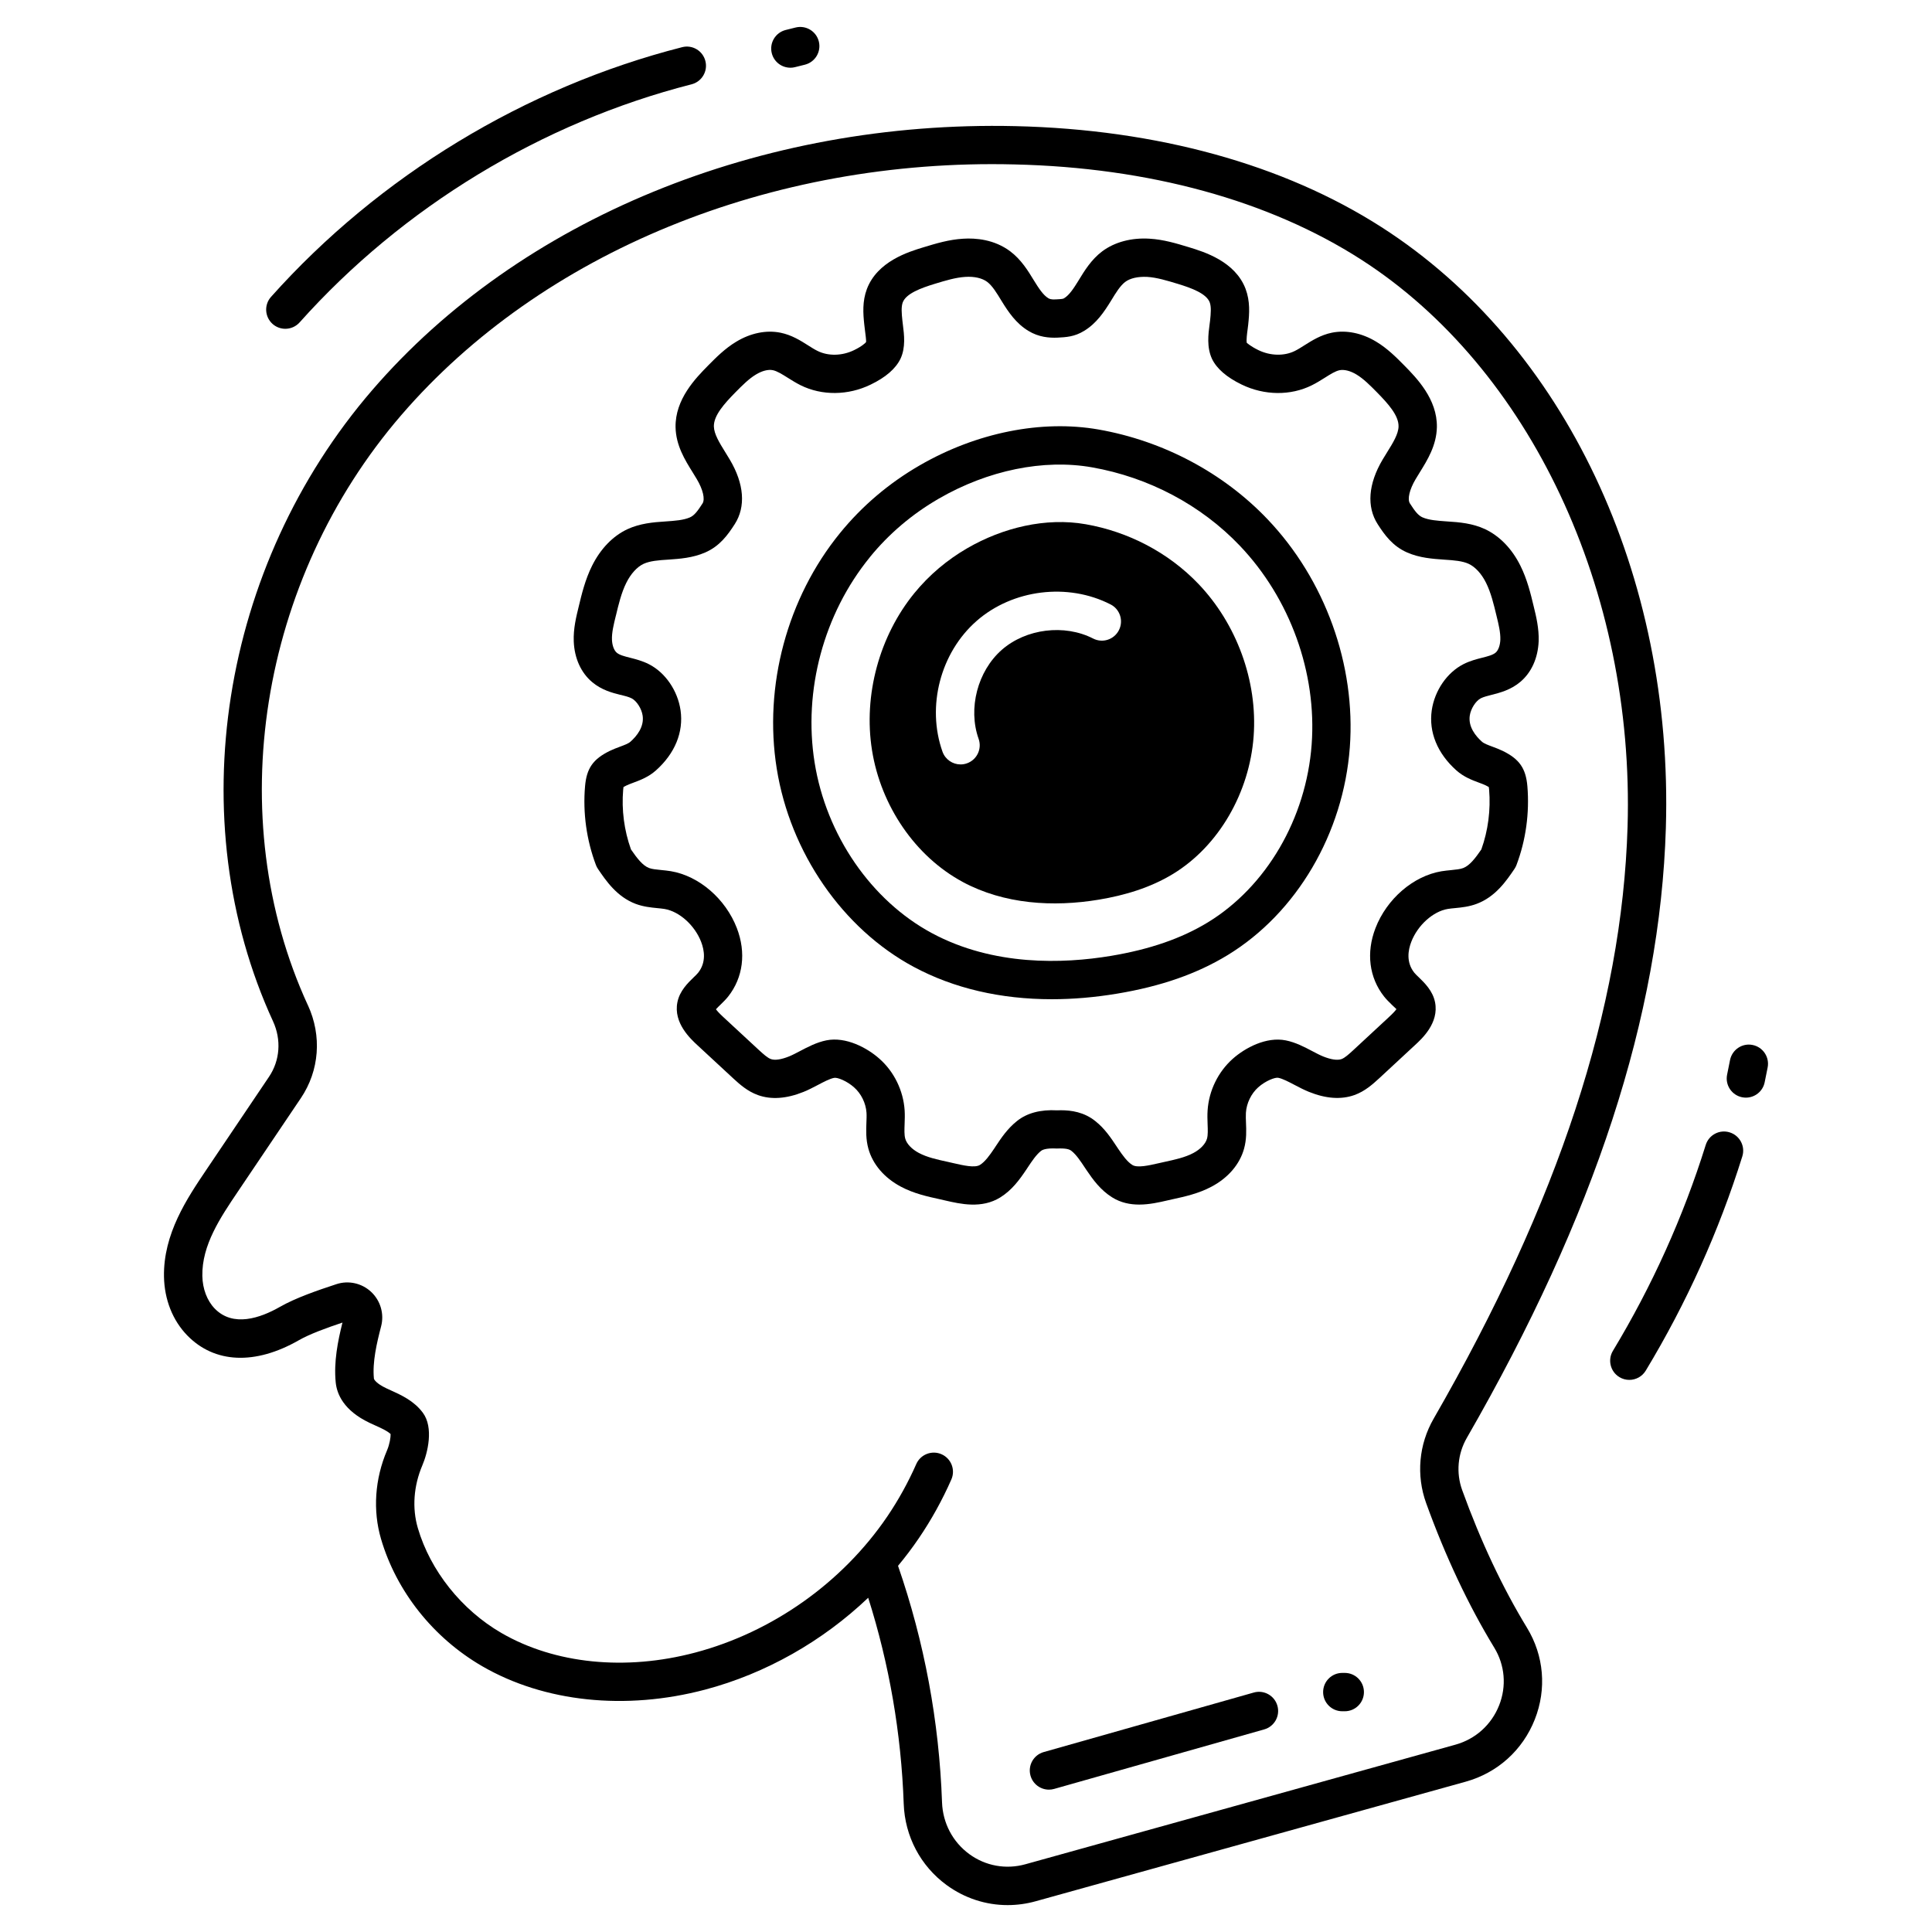
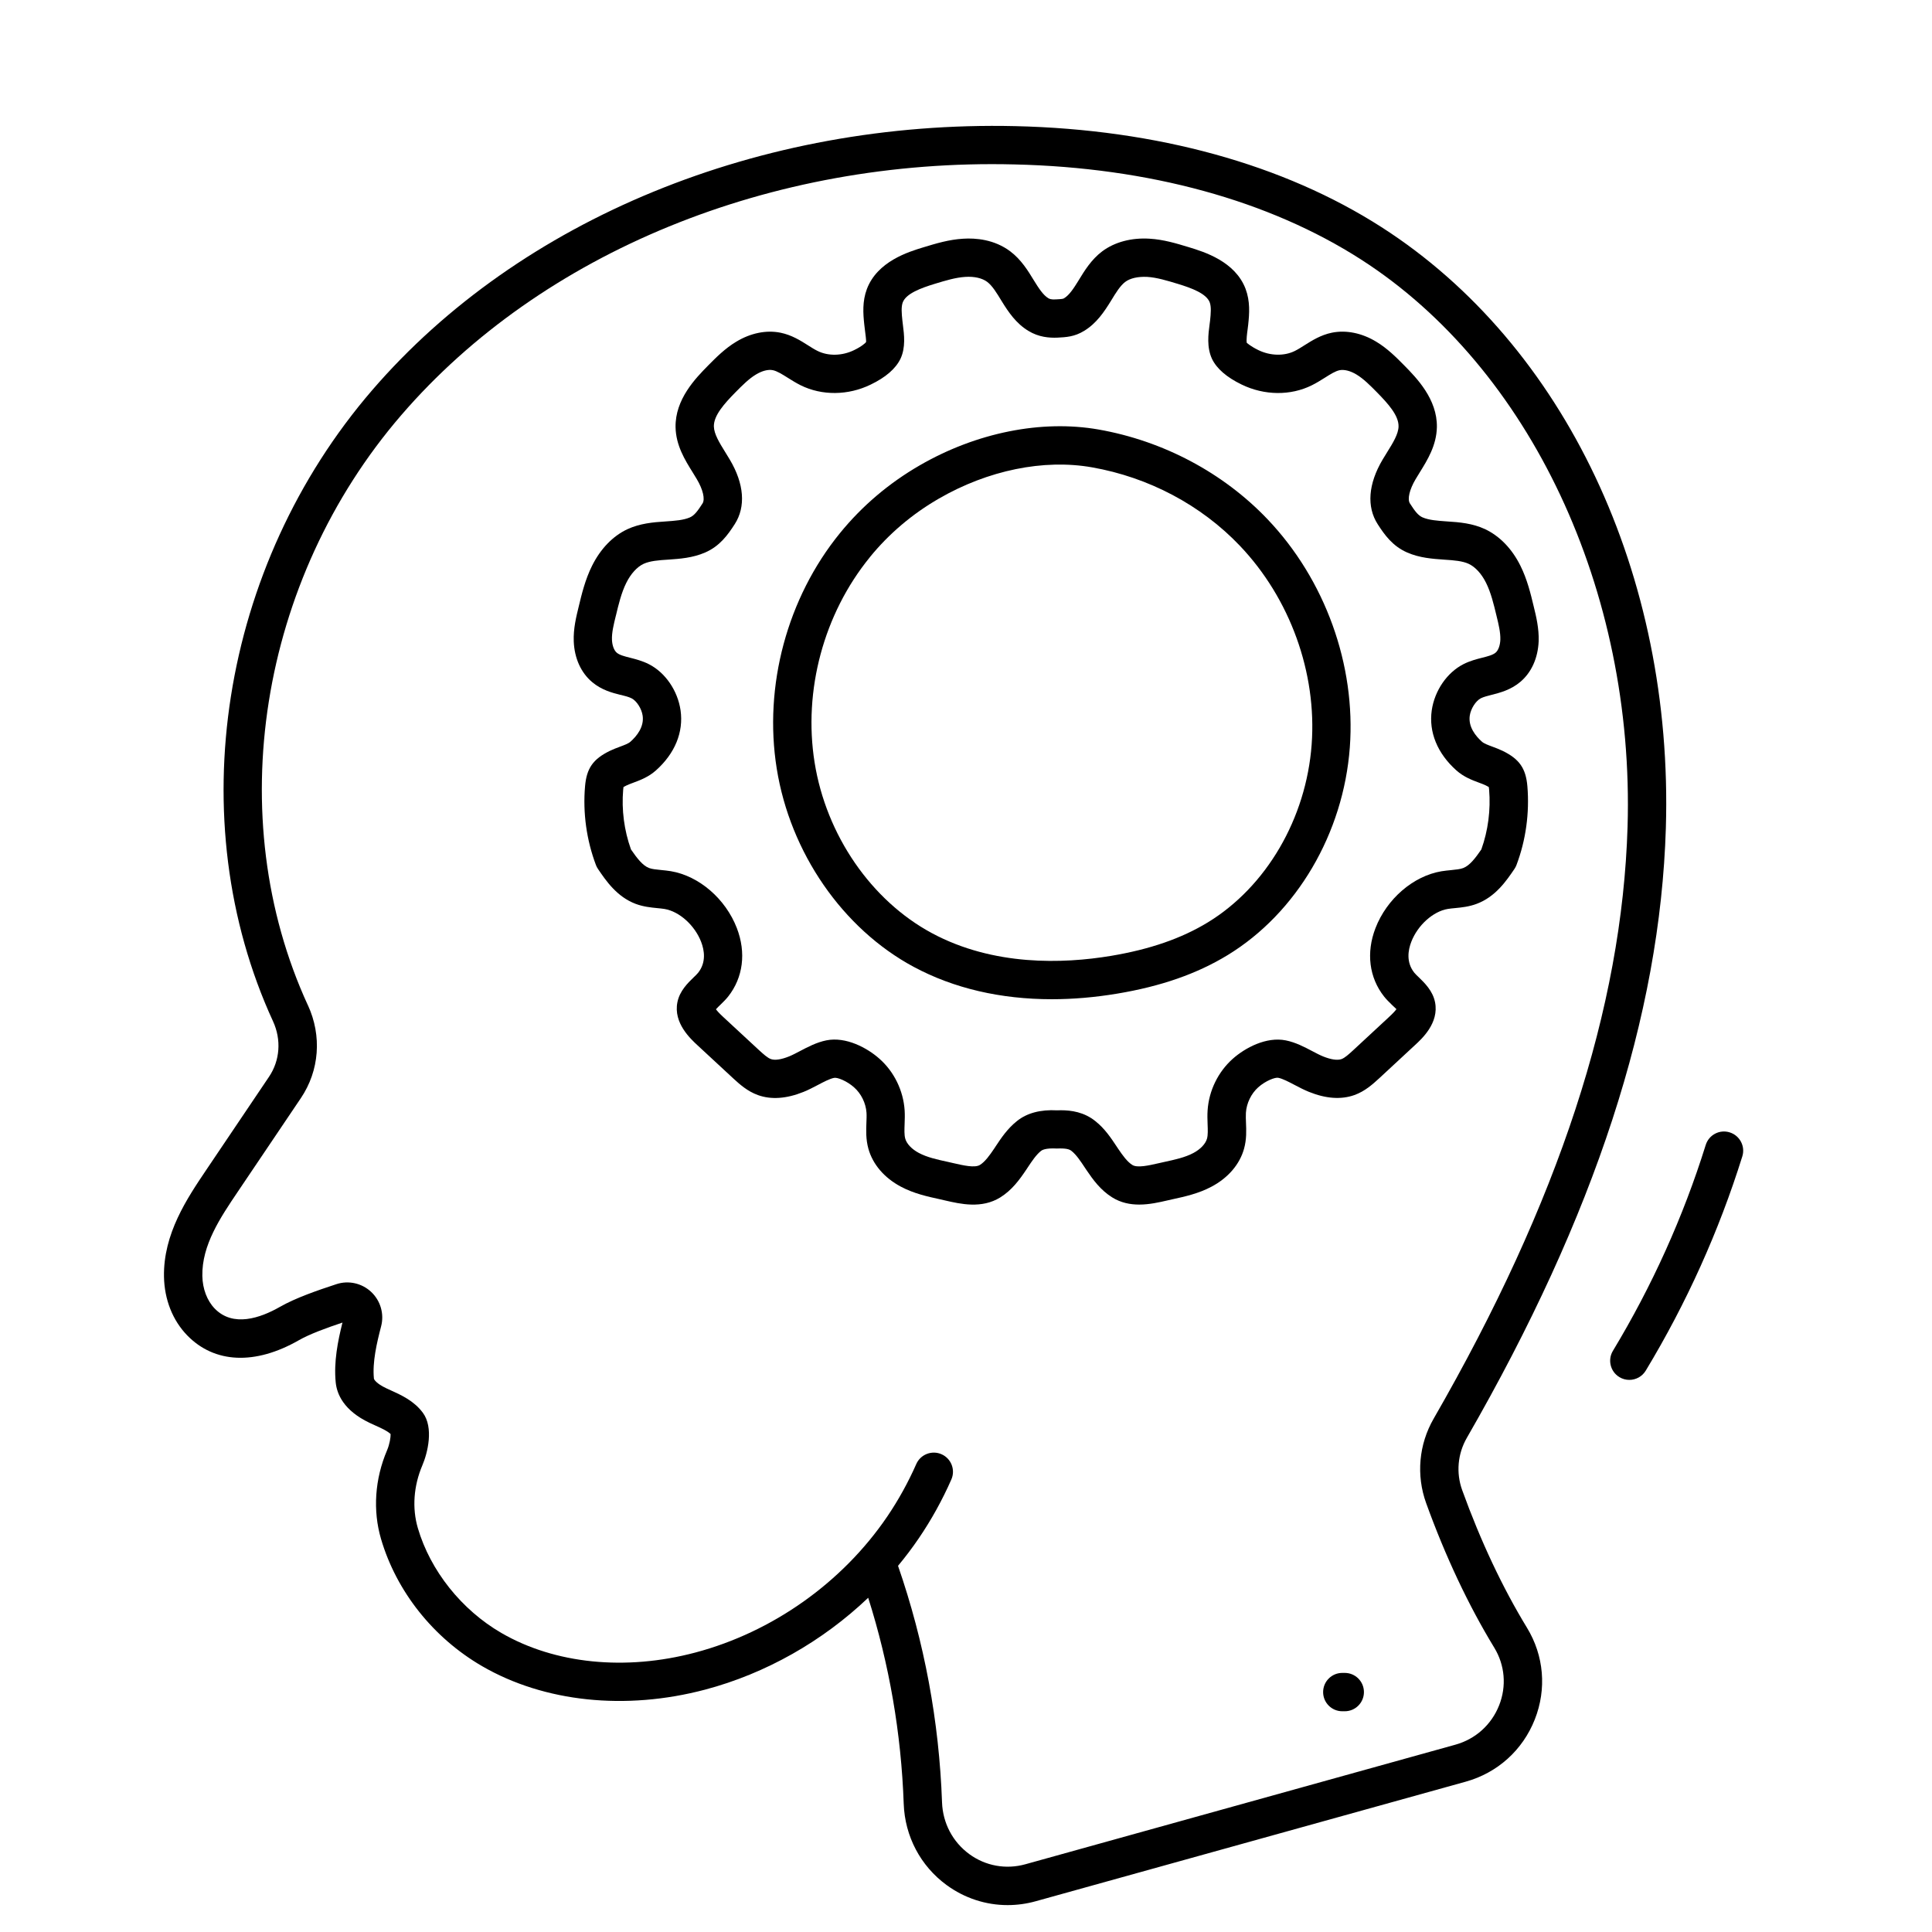
<svg xmlns="http://www.w3.org/2000/svg" id="Layer_1" enable-background="new 0 0 66 66" viewBox="0 0 66 66">
  <g>
    <g fill="rgb(0,0,0)">
      <path d="m21.203 23.737c.143.036.277.07.372.118.175.089.345.355.379.594.054.379-.196.693-.417.889-.07.063-.201.112-.354.169-.117.043-.234.088-.349.143-.574.28-.796.597-.848 1.213-.078.907.051 1.836.372 2.687.018.048.042.093.071.136.272.401.644.949 1.285 1.191.265.099.519.124.743.146.083.008.167.016.246.029.505.085 1.03.557 1.249 1.123.109.284.181.697-.102 1.055-.039.05-.094.1-.149.153-.204.198-.483.467-.56.856-.141.705.444 1.245.694 1.476l1.221 1.131c.212.194.476.434.838.564.451.162.974.125 1.555-.109.158-.063.321-.148.487-.235.199-.105.406-.214.556-.244.109-.026.441.105.686.325.243.215.401.54.423.864.007.111.001.224-.003.336-.01.267-.022.57.067.894.149.535.544.997 1.112 1.298.44.235.916.339 1.335.43l.173.04c.529.122 1.252.289 1.886-.104.397-.247.654-.6.884-.942l.051-.077c.149-.224.29-.437.457-.57.029-.024.149-.103.538-.081.32-.013.432.024.505.084.163.129.304.342.454.568l.052.078c.229.34.486.692.882.939.296.185.614.246.923.246.347 0 .683-.077.964-.142l.172-.039c.419-.091.895-.196 1.333-.43.57-.302.965-.764 1.113-1.299.089-.321.077-.621.066-.886-.004-.114-.01-.228-.003-.341.022-.328.18-.653.421-.869.255-.227.585-.35.688-.324.15.03.356.139.556.244.166.087.329.172.487.235.581.235 1.104.271 1.556.109.362-.13.626-.371.852-.578l1.201-1.114c.252-.23.842-.769.7-1.479-.077-.388-.356-.659-.56-.856-.055-.053-.11-.103-.151-.155-.281-.355-.21-.769-.1-1.053.218-.566.743-1.038 1.246-1.122.082-.013.166-.022.249-.029.224-.022.478-.047.74-.146.643-.241 1.016-.79 1.288-1.191.029-.043.053-.088.071-.137.319-.845.447-1.773.372-2.685-.052-.616-.274-.934-.848-1.214-.001 0-.002-.001-.003-.001-.112-.054-.229-.098-.347-.142-.152-.057-.284-.105-.355-.169-.22-.196-.47-.51-.416-.888.035-.24.205-.506.379-.595.095-.048.229-.082.371-.118.289-.074.648-.166.974-.439.383-.321.606-.815.63-1.394.014-.438-.087-.852-.168-1.181-.104-.435-.222-.928-.458-1.401-.289-.579-.706-1.009-1.21-1.247-.422-.194-.853-.235-1.315-.263-.307-.022-.597-.042-.816-.137-.148-.065-.257-.205-.431-.476-.093-.144-.015-.476.194-.828l.139-.228c.269-.434.574-.925.588-1.55.016-.957-.691-1.677-1.115-2.109-.269-.272-.574-.58-.955-.809-.492-.299-1.03-.407-1.517-.309-.38.078-.678.267-.94.432-.106.067-.213.136-.326.192-.362.18-.837.169-1.243-.028-.271-.131-.391-.247-.397-.247-.024-.082.01-.338.027-.46l.02-.163c.042-.387.069-.8-.089-1.222-.358-.943-1.416-1.265-1.947-1.427-.42-.127-.854-.26-1.336-.288-.616-.038-1.19.114-1.615.432-.375.283-.603.658-.821 1.016-.153.248-.304.48-.48.586-.032.02-.056.029-.285.04-.16.01-.218-.018-.257-.042-.172-.104-.324-.336-.491-.607-.202-.332-.431-.708-.809-.994-.541-.405-1.175-.459-1.611-.43-.483.029-.918.161-1.359.295-.509.155-1.567.478-1.926 1.423-.158.421-.13.834-.089 1.216l.022.183c.017.127.047.364.04.412-.02.03-.139.146-.414.279-.404.196-.879.207-1.243.026-.112-.055-.218-.123-.325-.191-.262-.166-.56-.354-.941-.432-.486-.099-1.024.011-1.514.308-.383.23-.688.538-.958.811-.423.43-1.131 1.15-1.114 2.11.013.622.318 1.114.588 1.547l.14.23c.208.35.286.682.193.827-.174.271-.283.411-.431.476-.22.096-.511.116-.841.139-.422.026-.869.068-1.296.265-.498.235-.914.666-1.204 1.245-.238.476-.36.99-.458 1.399-.087.354-.186.756-.169 1.189.023.575.247 1.069.628 1.389.325.274.685.366.975.439zm-.162-2.71c.087-.365.185-.779.356-1.12.155-.309.365-.539.586-.644.217-.1.502-.125.854-.146.387-.027.827-.057 1.255-.244.496-.217.77-.597 1.009-.969.381-.595.321-1.377-.169-2.201-.05-.084-.102-.168-.154-.253-.198-.319-.385-.621-.391-.882-.007-.377.361-.783.737-1.166.236-.238.458-.463.702-.609.207-.125.417-.18.575-.147.146.03.32.14.505.256.146.092.293.183.443.258.728.362 1.624.353 2.395-.022.512-.247.854-.542 1.019-.884.181-.386.123-.829.082-1.153l-.018-.152c-.026-.24-.044-.469.012-.618.114-.301.611-.488 1.101-.637.364-.111.709-.215 1.039-.235.307-.02.574.042.745.17.176.133.322.373.495.658.231.375.491.761.91 1.015.359.221.725.242.986.233.305-.015.592-.03.919-.231.422-.255.683-.643.933-1.05.154-.253.3-.492.472-.623.174-.13.439-.186.749-.172.329.02.672.124 1.057.241.471.143.968.331 1.081.629.057.152.038.38.013.619l-.017.132c-.044.329-.104.781.083 1.182.162.334.503.629 1.014.876.773.375 1.669.385 2.395.024.153-.075.299-.167.445-.258.184-.117.359-.227.504-.257.156-.031.368.02.578.148.242.146.464.37.698.607.377.384.745.79.738 1.165-.005.263-.192.564-.391.883-.052.084-.105.169-.154.252-.49.826-.55 1.608-.169 2.203.238.371.512.752 1.008.969.428.187.865.217 1.282.246.324.02.61.045.82.142.227.107.438.337.592.646.169.339.264.736.357 1.124.069.281.141.572.132.825-.008.194-.07.362-.162.439-.097.082-.264.124-.457.173-.196.05-.417.106-.641.22-.56.285-.985.902-1.083 1.577-.106.744.192 1.471.839 2.05.255.228.541.334.771.42.079.029.159.058.234.094.051.025.084.043.105.056.003.02.007.049.011.09.057.693-.035 1.398-.266 2.043-.208.302-.401.553-.622.636-.101.039-.25.053-.406.069-.111.011-.222.022-.335.04-.962.162-1.868.942-2.254 1.944-.323.838-.215 1.69.293 2.333.072.092.168.188.269.286.046.045.115.111.155.147-.038.054-.115.142-.271.285l-1.211 1.123c-.145.133-.282.258-.396.299-.139.049-.356.017-.626-.091-.119-.048-.241-.114-.366-.179-.269-.141-.573-.302-.907-.369-.67-.136-1.396.255-1.818.631-.499.446-.811 1.086-.856 1.757-.011.159-.006.32 0.0.481.007.186.014.361-.02.485-.05.18-.223.364-.467.493-.28.15-.628.226-.996.306l-.187.042c-.342.078-.729.166-.9.061-.178-.111-.333-.329-.488-.558l-.048-.072c-.19-.287-.405-.612-.728-.868-.386-.311-.823-.372-1.179-.372-.044 0-.087.001-.128.003-.57-.032-1.033.093-1.372.366-.325.258-.541.582-.73.868l-.047.072c-.156.231-.311.449-.488.559-.175.107-.56.018-.901-.06l-.188-.043c-.369-.08-.717-.156-.998-.307-.242-.128-.416-.312-.465-.491-.035-.127-.028-.306-.021-.495.006-.156.011-.312.001-.47-.045-.673-.358-1.315-.857-1.758-.419-.375-1.148-.766-1.816-.632-.334.067-.639.228-.907.369-.125.065-.247.131-.366.179-.27.109-.487.141-.625.091-.114-.041-.251-.166-.403-.304l-1.209-1.12c-.146-.134-.223-.221-.263-.277.045-.05.108-.111.152-.153.101-.098.197-.194.267-.284.51-.646.618-1.497.295-2.336-.386-1.001-1.291-1.782-2.257-1.944-.11-.018-.221-.029-.332-.04-.164-.016-.307-.03-.41-.068-.217-.082-.41-.332-.618-.635-.233-.65-.325-1.354-.266-2.041.004-.042.007-.071.011-.091.021-.012.053-.03.104-.054.076-.036.156-.065.236-.095.23-.086.516-.192.77-.42.648-.579.946-1.307.839-2.052-.098-.673-.522-1.291-1.082-1.575-.224-.114-.446-.17-.642-.22-.193-.049-.36-.091-.456-.173-.092-.077-.155-.246-.163-.439-.01-.247.059-.526.134-.829z" />
      <path d="m31.215 33.03c1.364.733 2.967 1.105 4.717 1.105.72 0 1.464-.063 2.227-.19 1.497-.248 2.733-.679 3.78-1.318 2.356-1.437 3.955-4.156 4.173-7.097.208-2.814-.843-5.728-2.813-7.794-1.511-1.586-3.56-2.674-5.769-3.063-1.947-.342-4.175.104-6.114 1.226-1.05.607-1.965 1.384-2.72 2.311-0 0-0 0-0 0-1.805 2.215-2.613 5.222-2.162 8.044.459 2.874 2.252 5.471 4.68 6.776zm-1.503-13.992h-0c.654-.803 1.449-1.478 2.361-2.005 1.676-.969 3.583-1.36 5.232-1.068 1.936.34 3.728 1.29 5.048 2.676 1.718 1.802 2.636 4.342 2.455 6.793-.187 2.528-1.547 4.856-3.549 6.077-.901.549-1.985.923-3.313 1.144-1.625.27-4.003.354-6.11-.777-2.076-1.116-3.612-3.35-4.008-5.83-.393-2.458.312-5.078 1.885-7.009z" />
-       <path d="m32.887 30.129c1.416.761 3.085.865 4.655.604.882-.147 1.757-.407 2.53-.878 1.573-.959 2.612-2.789 2.754-4.698.141-1.909-.591-3.851-1.878-5.202-1.038-1.09-2.416-1.793-3.857-2.046-1.369-.241-2.834.117-4.046.818-.684.395-1.304.915-1.812 1.539-1.187 1.457-1.746 3.474-1.443 5.368.303 1.894 1.475 3.622 3.099 4.495zm.473-8.915c1.235-1.082 3.118-1.315 4.579-.566.322.164.449.559.284.881-.165.322-.558.45-.881.284-.979-.501-2.291-.339-3.119.386-.827.726-1.161 2.004-.792 3.041.121.341-.057.715-.398.836-.072.026-.146.038-.219.038-.269 0-.522-.168-.617-.435-.549-1.547-.071-3.383 1.164-4.465z" />
      <path d="m7.046 39.966c-.655.972-1.47 2.183-1.444 3.647.014.78.295 1.492.792 2.004.931.96 2.321 1.022 3.812.169.371-.212.926-.415 1.493-.605-.158.63-.3 1.341-.231 2.041.039.399.271.962 1.152 1.382l.202.093c.209.094.409.184.522.293.002.111-.031.34-.122.555-.418.98-.491 2.055-.206 3.027.527 1.795 1.786 3.379 3.453 4.346 2.123 1.231 4.901 1.521 7.619.802 2.073-.549 4.01-1.652 5.571-3.138.72 2.272 1.128 4.634 1.213 7.036.039 1.112.573 2.125 1.465 2.778.616.451 1.343.685 2.085.685.319 0 .641-.043.957-.131l14.691-4.085c1.086-.302 1.947-1.077 2.361-2.127.41-1.039.313-2.18-.266-3.13-.839-1.377-1.584-2.959-2.215-4.704-.213-.589-.155-1.24.16-1.786 4.38-7.607 6.603-14.421 6.798-20.832.262-8.649-3.459-16.513-9.71-20.524-3.346-2.147-7.673-3.341-12.512-3.453-8.714-.202-16.924 3.169-21.967 9.014-5.193 6.018-6.556 14.686-3.392 21.567.289.628.238 1.337-.137 1.894zm3.472-5.624c-2.954-6.424-1.67-14.527 3.194-20.165 4.79-5.552 12.615-8.769 20.945-8.56 4.598.106 8.691 1.229 11.835 3.246 5.777 3.706 9.352 11.314 9.108 19.382-.188 6.19-2.354 12.803-6.624 20.218-.508.881-.601 1.933-.257 2.885.661 1.827 1.444 3.489 2.328 4.94.363.597.424 1.314.166 1.967-.262.664-.807 1.155-1.494 1.346l-14.691 4.085c-.664.185-1.363.058-1.917-.348-.566-.415-.905-1.059-.93-1.768-.098-2.766-.604-5.483-1.503-8.079.253-.304.491-.62.713-.946.426-.627.799-1.3 1.108-2.003.146-.331-.004-.717-.335-.863-.33-.145-.717.004-.863.335-.278.63-.612 1.234-.993 1.795-1.532 2.254-3.921 3.946-6.554 4.644-2.385.634-4.801.39-6.627-.669-1.359-.788-2.426-2.127-2.853-3.582-.2-.681-.145-1.442.154-2.144.183-.428.393-1.289.017-1.796-.301-.407-.735-.602-1.082-.76l-.178-.082c-.325-.155-.409-.292-.412-.327-.055-.561.098-1.214.246-1.783.111-.425-.019-.875-.339-1.176-.319-.299-.776-.402-1.191-.264-.652.214-1.392.469-1.931.777-.668.381-1.597.701-2.223.056-.261-.269-.415-.675-.423-1.115-.019-1.052.611-1.988 1.221-2.892l2.145-3.183c.633-.939.723-2.125.241-3.172z" />
-       <path d="m10.236 11.013c3.517-3.938 8.272-6.827 13.389-8.133.35-.09.562-.446.472-.796-.089-.35-.444-.563-.796-.472-5.367 1.369-10.353 4.398-14.042 8.529-.241.27-.217.683.052.925.125.111.281.166.436.166.18 0.0.359-.074.489-.219z" />
-       <path d="m26.999 2.314c.053 0 .106-.006.16-.02l.337-.084c.351-.088.564-.443.476-.794s-.443-.563-.794-.476l-.337.084c-.351.088-.564.443-.476.794.075.297.341.495.635.495z" />
      <path d="m58.27 39.114c-.766 2.453-1.833 4.818-3.17 7.032-.187.309-.088.712.222.899.106.064.222.094.338.094.222 0 .438-.113.561-.316 1.391-2.303 2.501-4.766 3.299-7.319.108-.345-.085-.712-.43-.82-.345-.109-.712.083-.82.43z" />
-       <path d="m59.514 37.484c.043.009.087.013.129.013.306 0 .579-.215.641-.526l.101-.502c.071-.355-.159-.7-.513-.771-.353-.073-.699.159-.771.513l-.101.503c-.071.354.159.699.513.77z" />
-       <path d="m42.83 57.82-7.175 2.033c-.348.098-.55.46-.451.808.082.288.344.476.629.476.059 0 .119-.008.179-.025l7.175-2.033c.348-.098.55-.46.451-.808-.098-.348-.462-.551-.808-.451z" />
      <path d="m45.939 57.149h-.084c-.362 0-.655.293-.655.655s.293.655.655.655h.084c.362 0 .655-.293.655-.655s-.293-.655-.655-.655z" />
    </g>
  </g>
</svg>